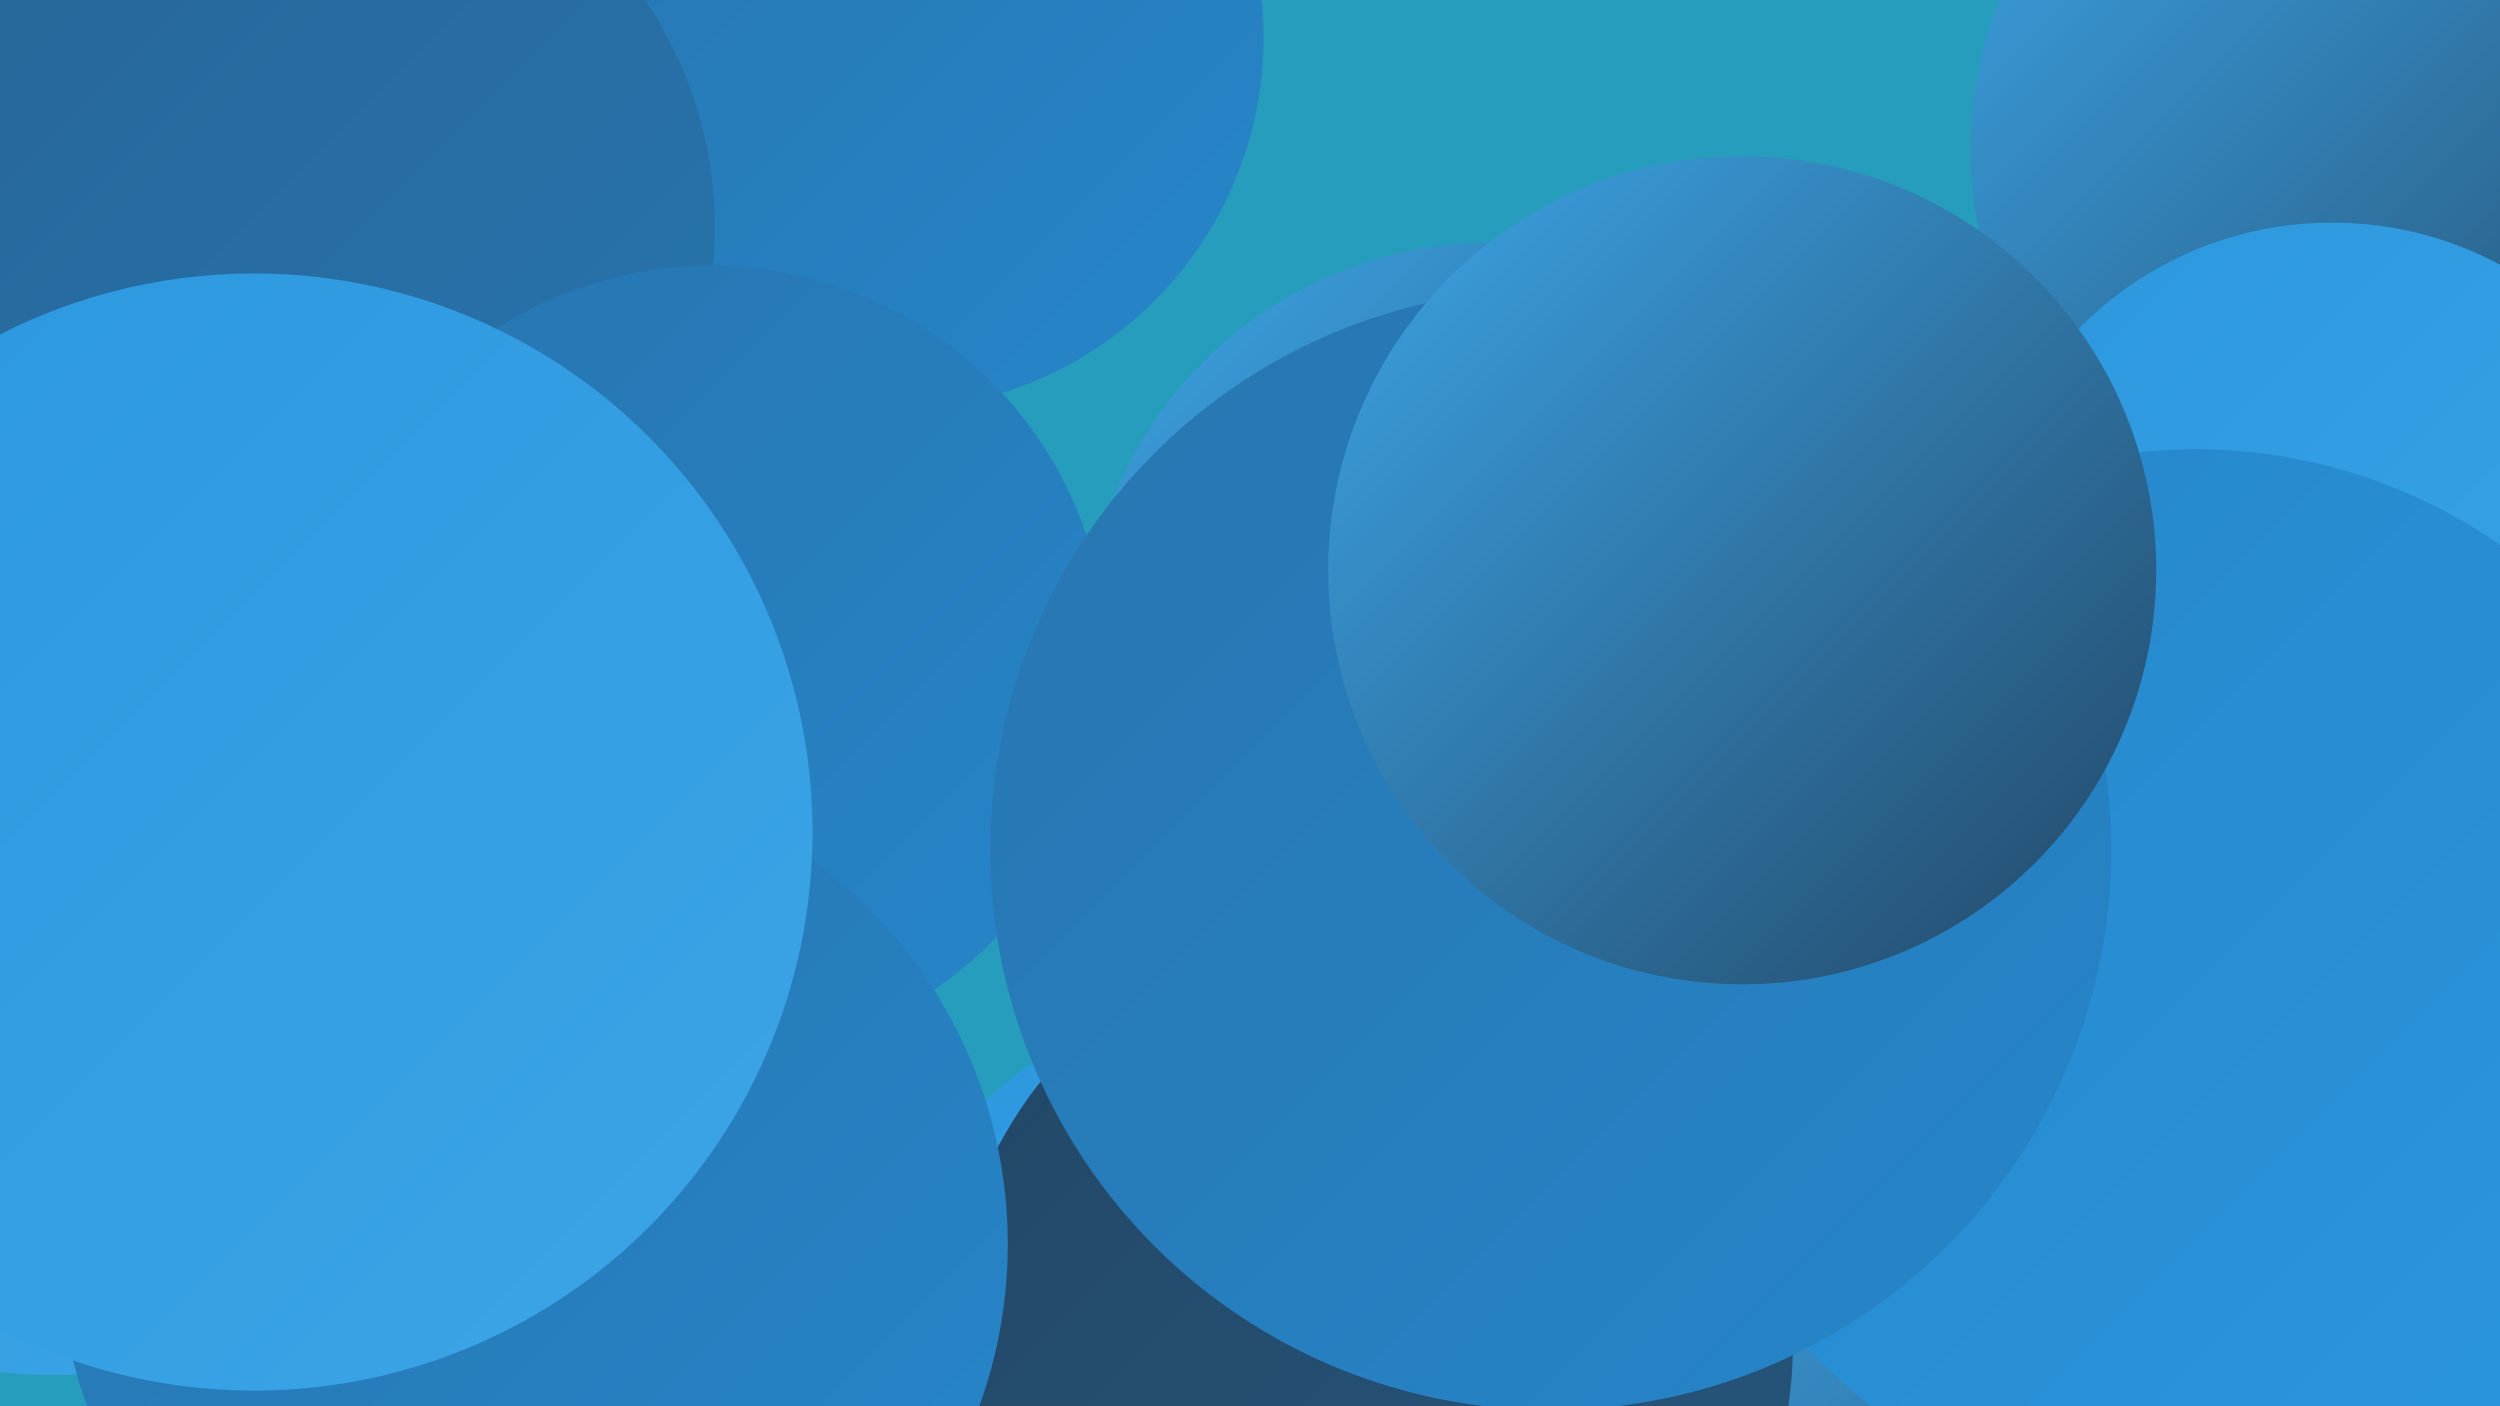
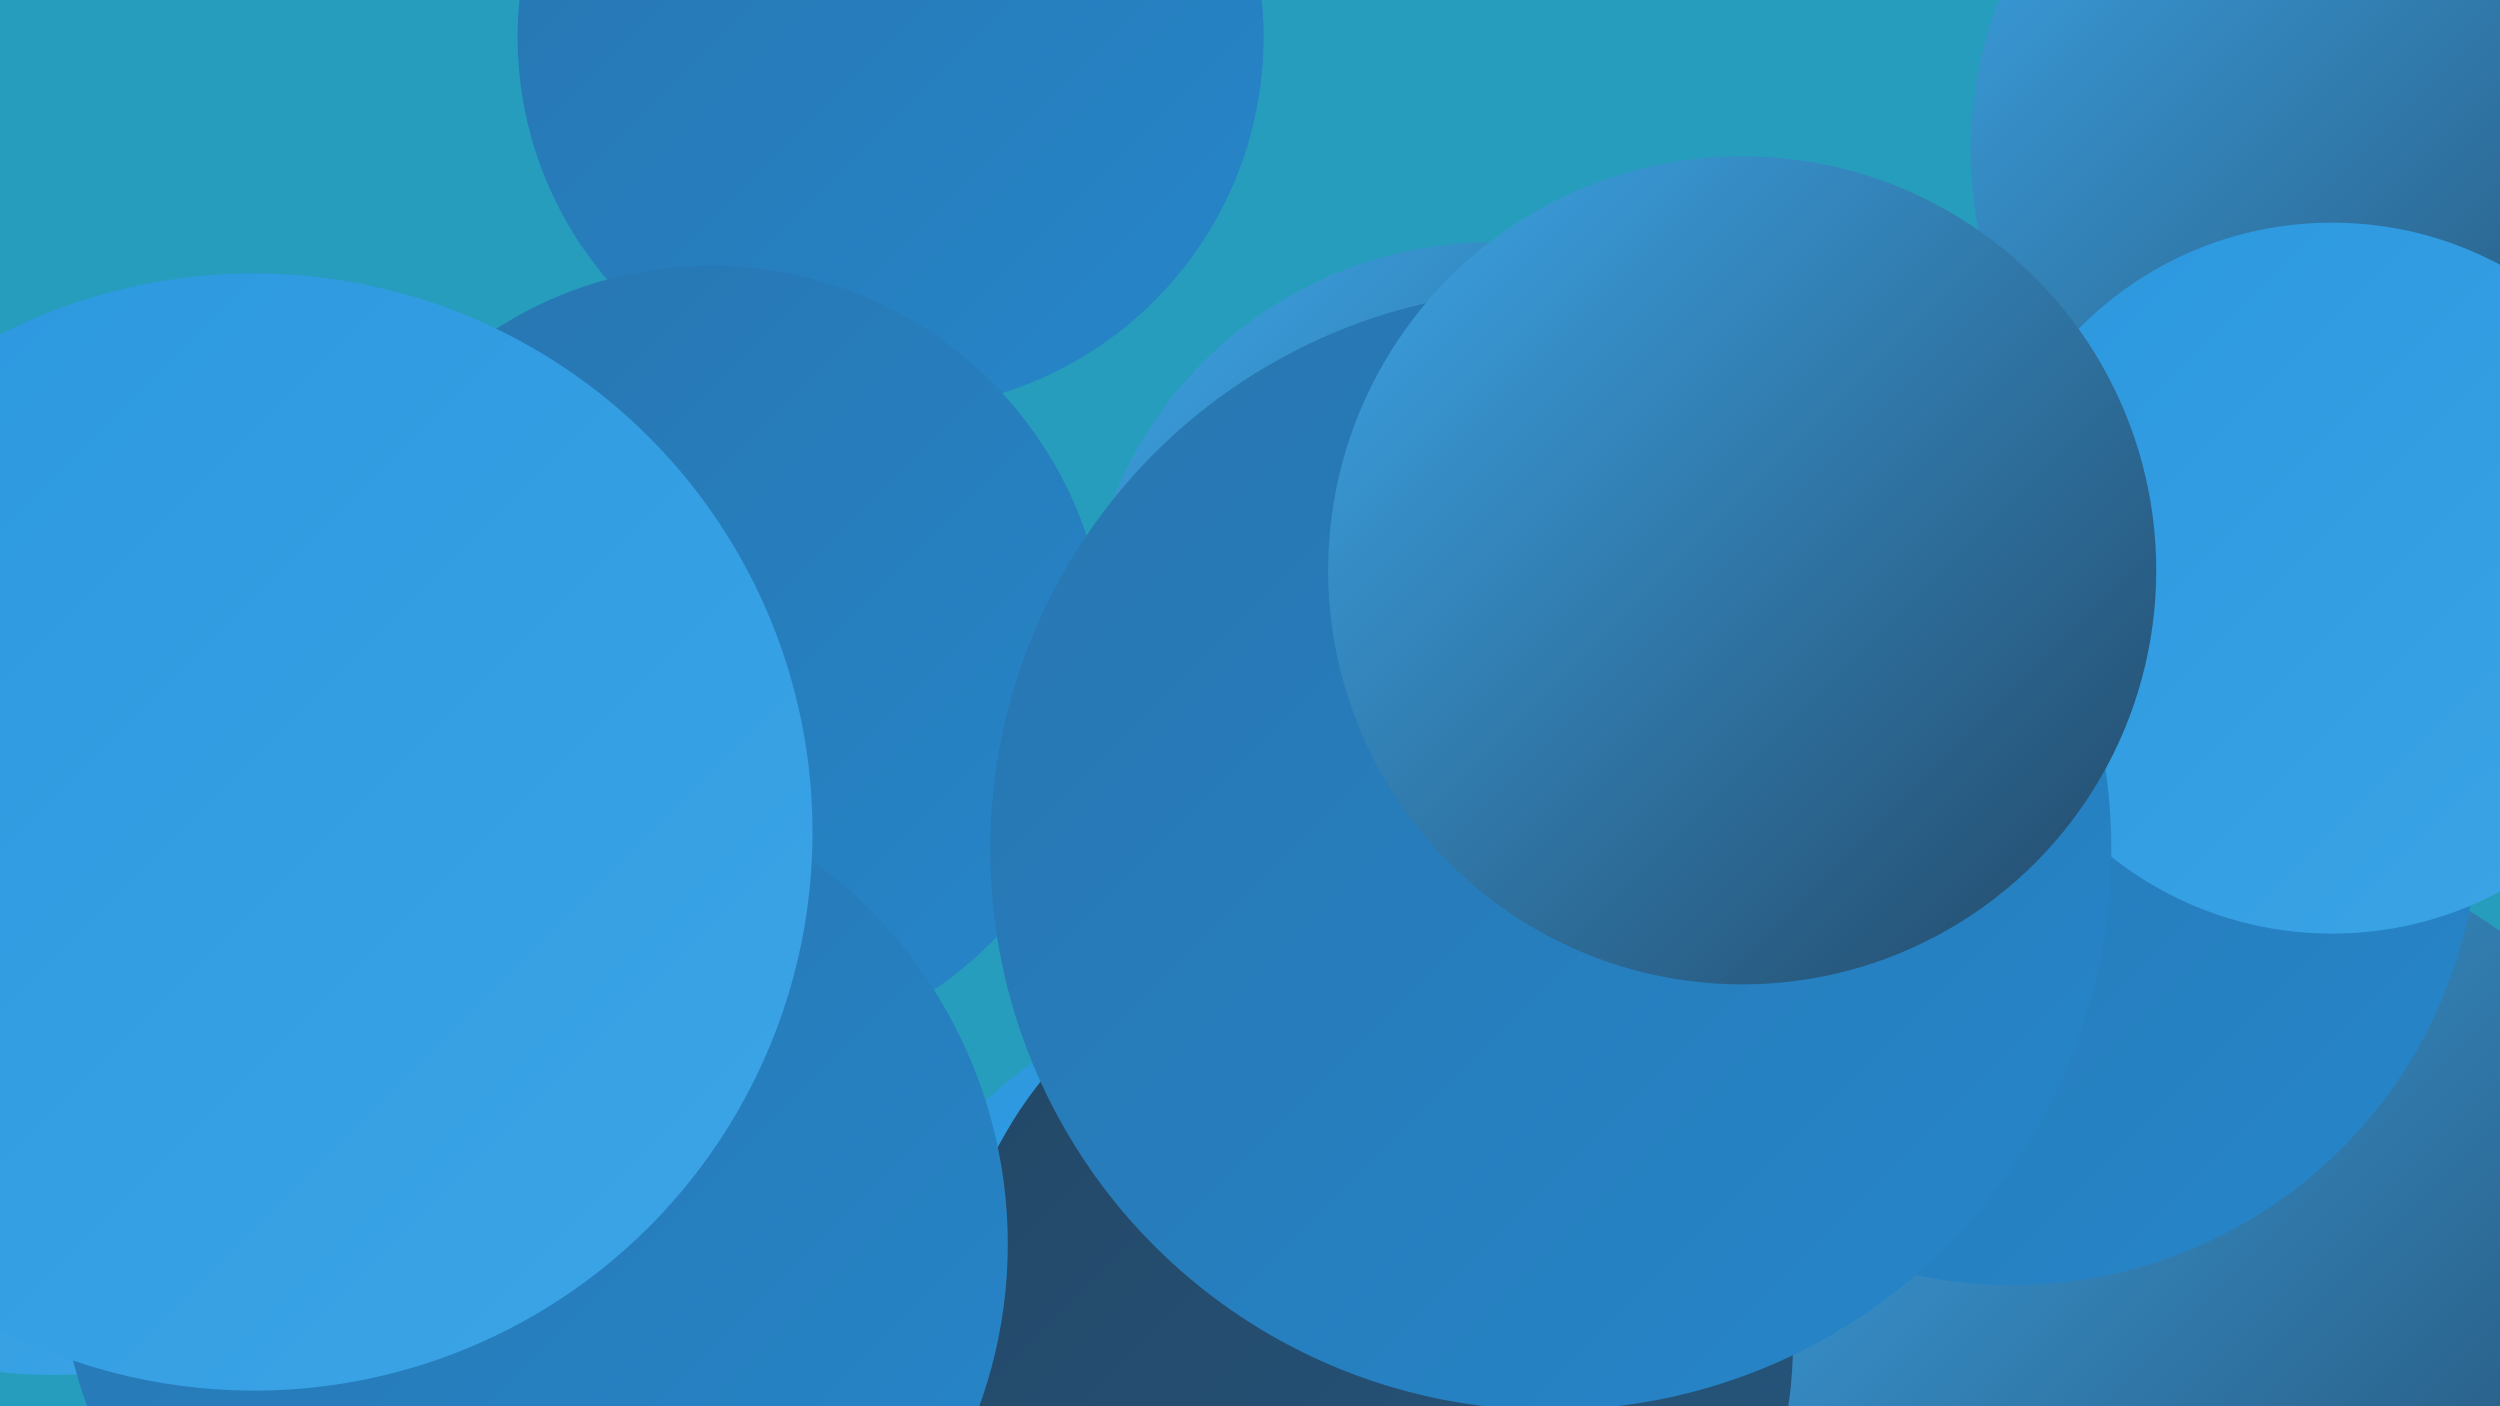
<svg xmlns="http://www.w3.org/2000/svg" width="1280" height="720">
  <defs>
    <linearGradient id="grad0" x1="0%" y1="0%" x2="100%" y2="100%">
      <stop offset="0%" style="stop-color:#234766;stop-opacity:1" />
      <stop offset="100%" style="stop-color:#26567d;stop-opacity:1" />
    </linearGradient>
    <linearGradient id="grad1" x1="0%" y1="0%" x2="100%" y2="100%">
      <stop offset="0%" style="stop-color:#26567d;stop-opacity:1" />
      <stop offset="100%" style="stop-color:#276596;stop-opacity:1" />
    </linearGradient>
    <linearGradient id="grad2" x1="0%" y1="0%" x2="100%" y2="100%">
      <stop offset="0%" style="stop-color:#276596;stop-opacity:1" />
      <stop offset="100%" style="stop-color:#2775af;stop-opacity:1" />
    </linearGradient>
    <linearGradient id="grad3" x1="0%" y1="0%" x2="100%" y2="100%">
      <stop offset="0%" style="stop-color:#2775af;stop-opacity:1" />
      <stop offset="100%" style="stop-color:#2686ca;stop-opacity:1" />
    </linearGradient>
    <linearGradient id="grad4" x1="0%" y1="0%" x2="100%" y2="100%">
      <stop offset="0%" style="stop-color:#2686ca;stop-opacity:1" />
      <stop offset="100%" style="stop-color:#2b97de;stop-opacity:1" />
    </linearGradient>
    <linearGradient id="grad5" x1="0%" y1="0%" x2="100%" y2="100%">
      <stop offset="0%" style="stop-color:#2b97de;stop-opacity:1" />
      <stop offset="100%" style="stop-color:#3ca5e7;stop-opacity:1" />
    </linearGradient>
    <linearGradient id="grad6" x1="0%" y1="0%" x2="100%" y2="100%">
      <stop offset="0%" style="stop-color:#3ca5e7;stop-opacity:1" />
      <stop offset="100%" style="stop-color:#234766;stop-opacity:1" />
    </linearGradient>
  </defs>
  <rect width="1280" height="720" fill="#279dbd" />
  <circle cx="764" cy="333" r="209" fill="url(#grad6)" />
-   <circle cx="146" cy="149" r="187" fill="url(#grad2)" />
  <circle cx="1142" cy="667" r="235" fill="url(#grad6)" />
  <circle cx="1221" cy="77" r="212" fill="url(#grad6)" />
  <circle cx="456" cy="19" r="191" fill="url(#grad3)" />
  <circle cx="1030" cy="419" r="239" fill="url(#grad3)" />
  <circle cx="880" cy="414" r="195" fill="url(#grad1)" />
-   <circle cx="160" cy="116" r="206" fill="url(#grad2)" />
  <circle cx="634" cy="700" r="188" fill="url(#grad5)" />
  <circle cx="69" cy="424" r="201" fill="url(#grad6)" />
-   <circle cx="1277" cy="667" r="284" fill="url(#grad4)" />
  <circle cx="1194" cy="296" r="182" fill="url(#grad5)" />
  <circle cx="702" cy="688" r="216" fill="url(#grad0)" />
  <circle cx="27" cy="457" r="247" fill="url(#grad5)" />
  <circle cx="364" cy="339" r="203" fill="url(#grad3)" />
  <circle cx="273" cy="637" r="243" fill="url(#grad3)" />
  <circle cx="130" cy="426" r="286" fill="url(#grad5)" />
-   <circle cx="1124" cy="503" r="273" fill="url(#grad4)" />
  <circle cx="794" cy="435" r="287" fill="url(#grad3)" />
  <circle cx="892" cy="292" r="212" fill="url(#grad6)" />
</svg>